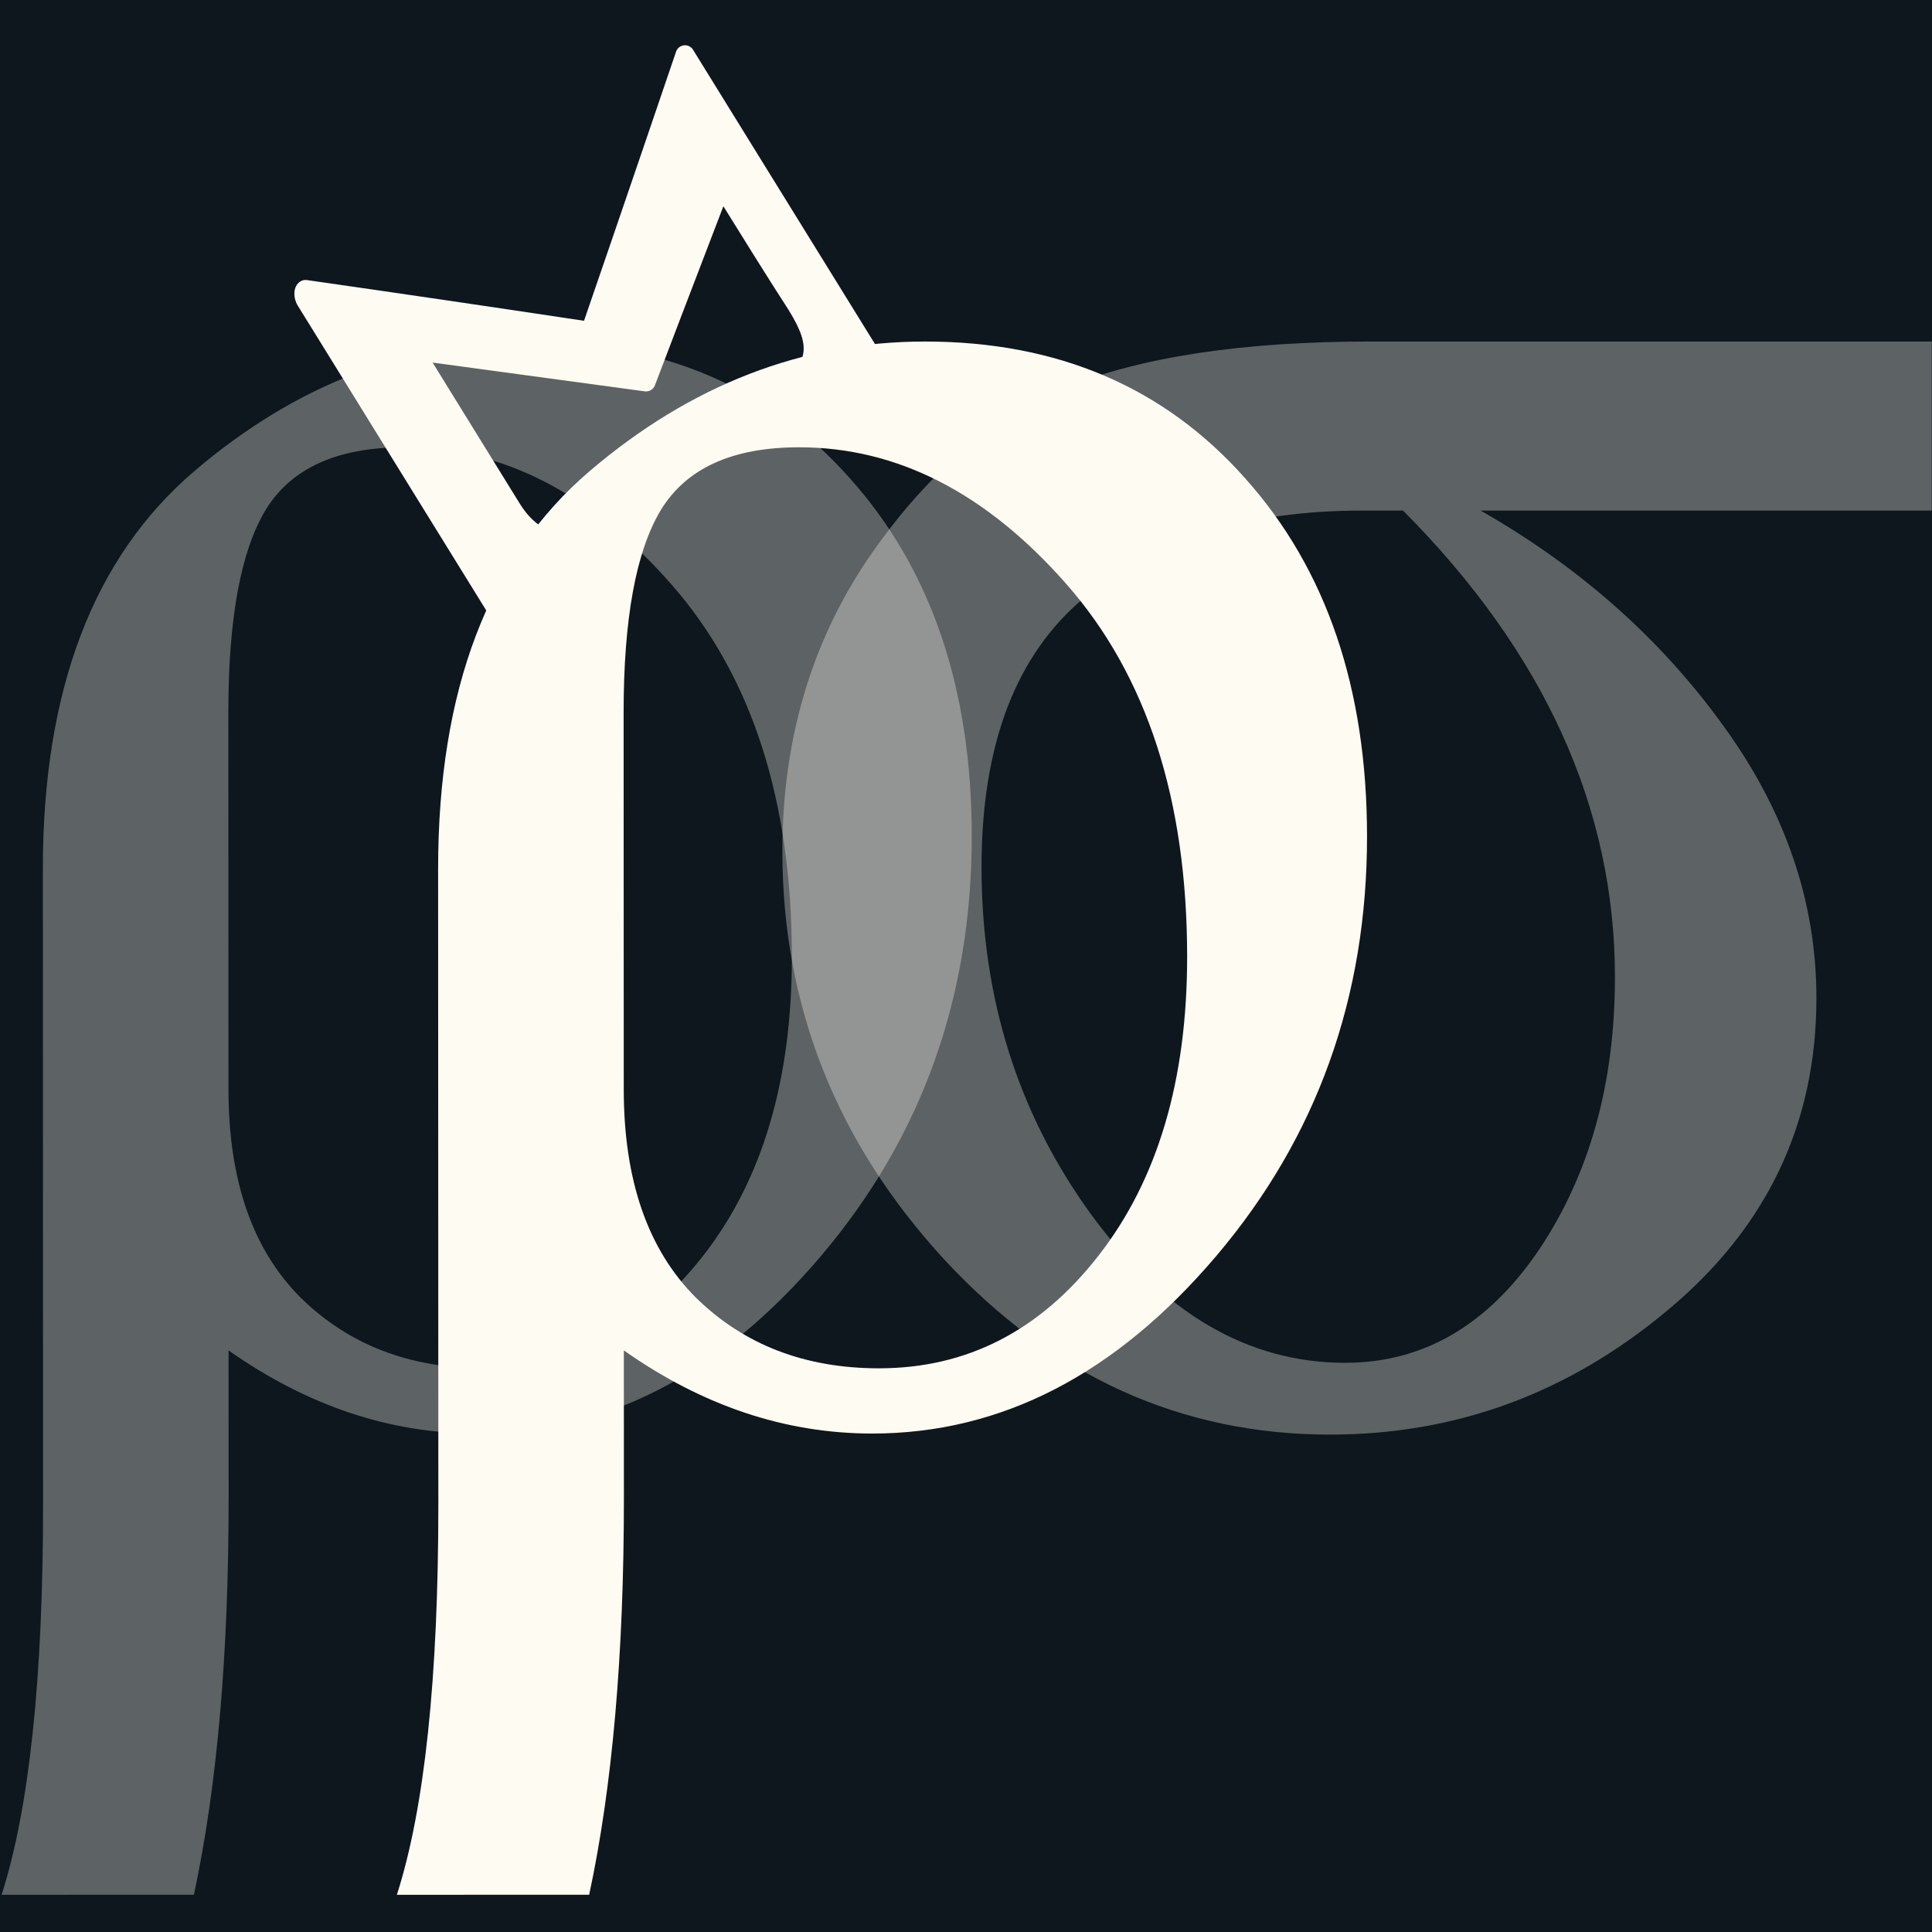
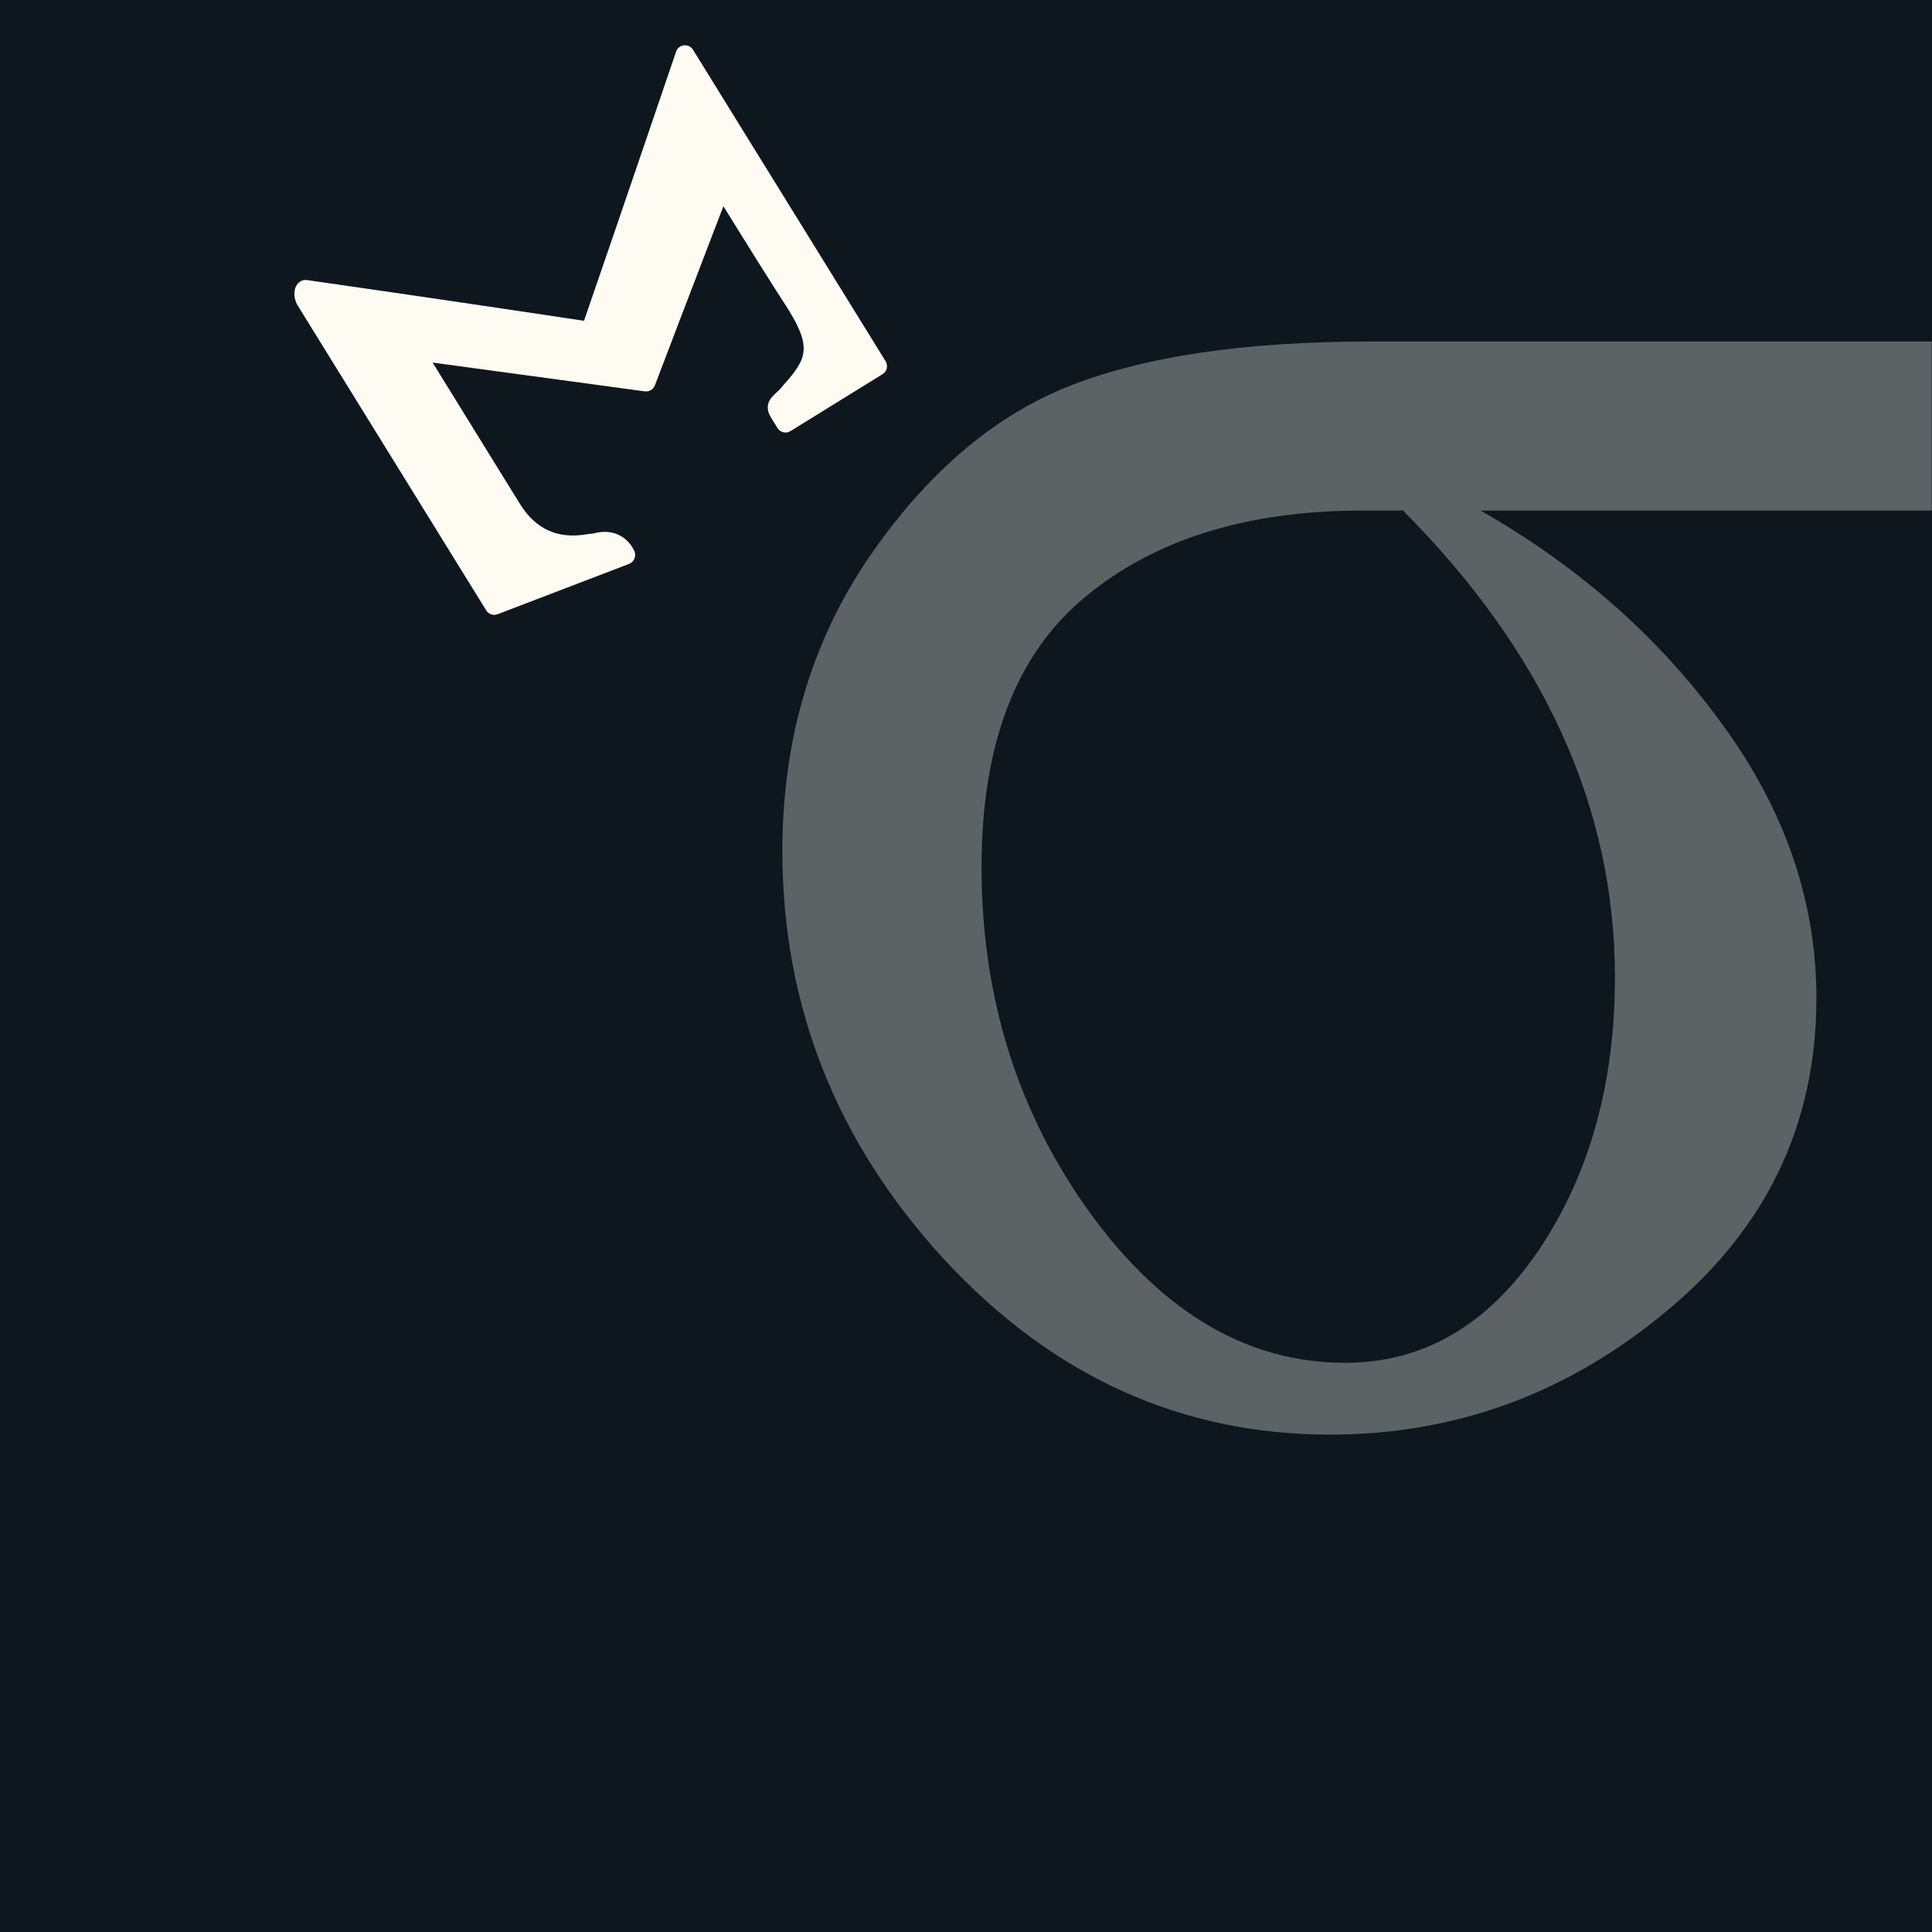
<svg xmlns="http://www.w3.org/2000/svg" width="2000" zoomAndPan="magnify" viewBox="0 0 1500 1500" height="2000" preserveAspectRatio="xMidYMid meet" version="1.0">
  <defs>
    <filter x="0%" y="0%" width="100%" height="100%" id="4eb9cf6115">
      <feColorMatrix values="0 0 0 0 1 0 0 0 0 1 0 0 0 0 1 0 0 0 1 0" color-interpolation-filters="sRGB" />
    </filter>
    <mask id="1559c4226a">
      <g filter="url(#4eb9cf6115)">
        <rect x="-150" width="1800" fill="#000000" y="-150" height="1800" fill-opacity="0.33" />
      </g>
    </mask>
    <clipPath id="4837a1a43b">
      <path d="M 1.305 1 L 893.805 1 L 893.805 849.961 L 1.305 849.961 Z M 1.305 1 " clip-rule="nonzero" />
    </clipPath>
    <clipPath id="a9a3ca4926">
      <rect x="0" width="894" y="0" height="852" />
    </clipPath>
    <mask id="757ec21979">
      <g filter="url(#4eb9cf6115)">
        <rect x="-150" width="1800" fill="#000000" y="-150" height="1800" fill-opacity="0.33" />
      </g>
    </mask>
    <clipPath id="666bb7b986">
      <path d="M 1 1 L 755 1 L 755 1207.918 L 1 1207.918 Z M 1 1 " clip-rule="nonzero" />
    </clipPath>
    <clipPath id="100c613794">
      <path d="M 0 1.227 L 755.25 0.961 L 755.672 1206.961 L 0.422 1207.227 Z M 0 1.227 " clip-rule="nonzero" />
    </clipPath>
    <clipPath id="cc990c1dda">
-       <path d="M 0 1.227 L 755.25 0.961 L 755.672 1206.961 L 0.422 1207.227 Z M 0 1.227 " clip-rule="nonzero" />
-     </clipPath>
+       </clipPath>
    <clipPath id="c8253713ae">
      <rect x="0" width="756" y="0" height="1208" />
    </clipPath>
    <clipPath id="d72df98634">
-       <path d="M 308 265 L 1062 265 L 1062 1472 L 308 1472 Z M 308 265 " clip-rule="nonzero" />
-     </clipPath>
+       </clipPath>
    <clipPath id="37e65cdbe5">
      <path d="M 306.887 265.227 L 1062.137 264.961 L 1062.562 1470.961 L 307.312 1471.227 Z M 306.887 265.227 " clip-rule="nonzero" />
    </clipPath>
    <clipPath id="6047b0ed0f">
      <path d="M 306.887 265.227 L 1062.137 264.961 L 1062.562 1470.961 L 307.312 1471.227 Z M 306.887 265.227 " clip-rule="nonzero" />
    </clipPath>
    <clipPath id="6f93602219">
      <path d="M 228 35 L 689 35 L 689 478 L 228 478 Z M 228 35 " clip-rule="nonzero" />
    </clipPath>
    <clipPath id="4ca362bcc7">
      <path d="M 534.176 31.543 L 703.781 305.84 L 392.484 498.324 L 222.875 224.023 Z M 534.176 31.543 " clip-rule="nonzero" />
    </clipPath>
    <clipPath id="0aa62f4ec7">
      <path d="M 534.176 31.543 L 703.781 305.84 L 392.484 498.324 L 222.875 224.023 Z M 534.176 31.543 " clip-rule="nonzero" />
    </clipPath>
  </defs>
  <rect x="-150" width="1800" fill="#ffffff" y="-150" height="1800" fill-opacity="1" />
  <rect x="-150" width="1800" fill="#0e171e" y="-150" height="1800" fill-opacity="1" />
  <g mask="url(#1559c4226a)">
    <g transform="matrix(1, 0, 0, 1, 606, 264)">
      <g clip-path="url(#a9a3ca4926)">
        <g clip-path="url(#4837a1a43b)">
          <path fill="#fefbf2" d="M 894.16 1.141 L 894.16 132.398 L 543.543 132.398 C 620.262 176.152 682.895 231.59 731.441 298.719 C 779.984 365.246 804.262 435.969 804.262 510.891 C 804.262 608.582 765.602 689.496 688.285 753.625 C 611.57 817.754 524.363 849.82 426.672 849.82 C 310.996 849.82 211.203 804.57 127.297 714.07 C 43.387 622.965 1.434 517.18 1.434 396.715 C 1.434 311.605 23.309 236.387 67.062 171.059 C 111.414 105.727 162.656 61.078 220.793 37.102 C 279.531 13.129 358.645 1.141 458.137 1.141 Z M 483.309 132.398 L 451.844 132.398 C 361.941 132.398 290.02 154.875 236.078 199.828 C 182.734 244.18 156.066 314 156.066 409.297 C 156.066 510.59 184.234 600.191 240.574 678.105 C 296.914 755.422 362.84 794.082 438.359 794.082 C 498.891 794.082 548.938 765.012 588.496 706.875 C 628.051 648.141 647.832 577.418 647.832 494.707 C 647.832 363.449 592.992 242.68 483.309 132.398 Z M 483.309 132.398 " fill-opacity="1" fill-rule="nonzero" />
        </g>
      </g>
    </g>
  </g>
  <g mask="url(#757ec21979)">
    <g transform="matrix(1, 0, 0, 1, 0, 264)">
      <g clip-path="url(#c8253713ae)">
        <g clip-path="url(#666bb7b986)">
          <g clip-path="url(#100c613794)">
            <g clip-path="url(#cc990c1dda)">
              <path fill="#fefbf2" d="M 150.547 1207.066 L 1.238 1207.117 C 22.754 1140.172 33.484 1038.879 33.438 903.25 L 33.266 410.801 C 33.215 271.68 72.473 168.637 151.031 101.668 C 229.59 34.699 316.312 1.195 411.191 1.164 C 514.223 1.129 597.184 36.605 660.074 107.602 C 722.965 178.012 754.434 270.555 754.473 385.227 C 754.516 510.379 715.555 618.953 637.586 710.949 C 559.617 802.949 470.574 848.965 370.453 849 C 302.93 849.023 238.602 827.508 177.465 784.457 L 177.504 898.836 C 177.547 1020.496 168.562 1123.238 150.547 1207.066 Z M 177.395 581.887 C 177.418 652.32 196.066 706.156 233.332 743.398 C 270.598 780.055 318.047 798.375 375.676 798.355 C 443.777 798.332 500.523 769.207 545.906 710.98 C 591.871 652.172 614.836 574.746 614.801 478.699 C 614.758 357.043 583.582 260.719 521.273 189.723 C 458.965 118.73 389.684 83.246 313.43 83.273 C 261.621 83.293 225.828 99.602 206.051 132.207 C 186.852 164.23 177.266 216.621 177.293 289.383 Z M 177.395 581.887 " fill-opacity="1" fill-rule="nonzero" />
            </g>
          </g>
        </g>
      </g>
    </g>
  </g>
  <g clip-path="url(#d72df98634)">
    <g clip-path="url(#37e65cdbe5)">
      <g clip-path="url(#6047b0ed0f)">
        <path fill="#fefbf2" d="M 457.434 1471.066 L 308.125 1471.117 C 329.641 1404.172 340.375 1302.879 340.328 1167.25 L 340.152 674.801 C 340.105 535.68 379.359 432.637 457.918 365.668 C 536.48 298.699 623.199 265.195 718.082 265.164 C 821.113 265.129 904.074 300.605 966.965 371.602 C 1029.855 442.012 1061.32 534.555 1061.359 649.227 C 1061.406 774.379 1022.441 882.953 944.473 974.949 C 866.504 1066.949 777.461 1112.965 677.34 1113 C 609.816 1113.023 545.488 1091.508 484.352 1048.457 L 484.395 1162.836 C 484.438 1284.496 475.449 1387.238 457.434 1471.066 Z M 484.281 845.887 C 484.309 916.32 502.953 970.156 540.219 1007.398 C 577.488 1044.055 624.934 1062.375 682.562 1062.355 C 750.668 1062.332 807.41 1033.207 852.793 974.98 C 898.758 916.172 921.723 838.746 921.691 742.699 C 921.648 621.043 890.473 524.719 828.164 453.723 C 765.852 382.73 696.574 347.246 620.32 347.273 C 568.512 347.293 532.719 363.602 512.938 396.207 C 493.742 428.23 484.152 480.621 484.18 553.383 Z M 484.281 845.887 " fill-opacity="1" fill-rule="nonzero" />
      </g>
    </g>
  </g>
  <g clip-path="url(#6f93602219)">
    <g clip-path="url(#4ca362bcc7)">
      <g clip-path="url(#0aa62f4ec7)">
        <path fill="#fefbf2" d="M 377.496 473.91 L 231.027 237.031 C 227.887 231.953 226.879 222.41 233.289 218.445 C 234.742 217.547 236.473 217.191 238.172 217.422 C 308.91 227.559 379.391 237.906 453.43 249.055 C 478.633 176.133 524.434 41.484 524.906 40.09 C 525.82 37.414 528.195 35.504 531.008 35.184 C 533.816 34.863 536.559 36.195 538.047 38.602 L 687.586 280.453 C 689.711 283.891 688.645 288.391 685.215 290.512 L 613.715 334.723 C 610.285 336.844 605.781 335.789 603.656 332.348 L 598.656 324.266 C 594.711 317.887 595.316 312.109 600.461 307.098 C 601.367 306.062 602.352 305.172 603.355 304.293 C 603.906 303.805 604.488 303.344 604.973 302.75 C 625.156 280.004 631.902 272.402 612.078 240.34 C 597.824 218.41 574.164 180.383 561.629 160.137 L 547.777 196.297 C 534.789 230.176 522.066 263.391 508.457 299.203 C 507.246 302.375 504.004 304.301 500.645 303.855 L 335.875 281.504 L 403.523 390.969 C 415.625 410.539 432.277 418.402 454.422 414.988 C 455.309 414.758 456.867 414.594 458.441 414.457 C 459.32 414.375 460.199 414.312 461.004 414.125 C 473.34 410.711 484.633 414.719 490.938 424.914 C 492.18 426.922 492.688 428.344 492.688 428.344 C 494.047 432.094 492.195 436.355 488.477 437.789 L 386.316 476.891 C 383.047 478.148 379.344 476.898 377.496 473.91 Z M 377.496 473.91 " fill-opacity="1" fill-rule="nonzero" />
      </g>
    </g>
  </g>
</svg>